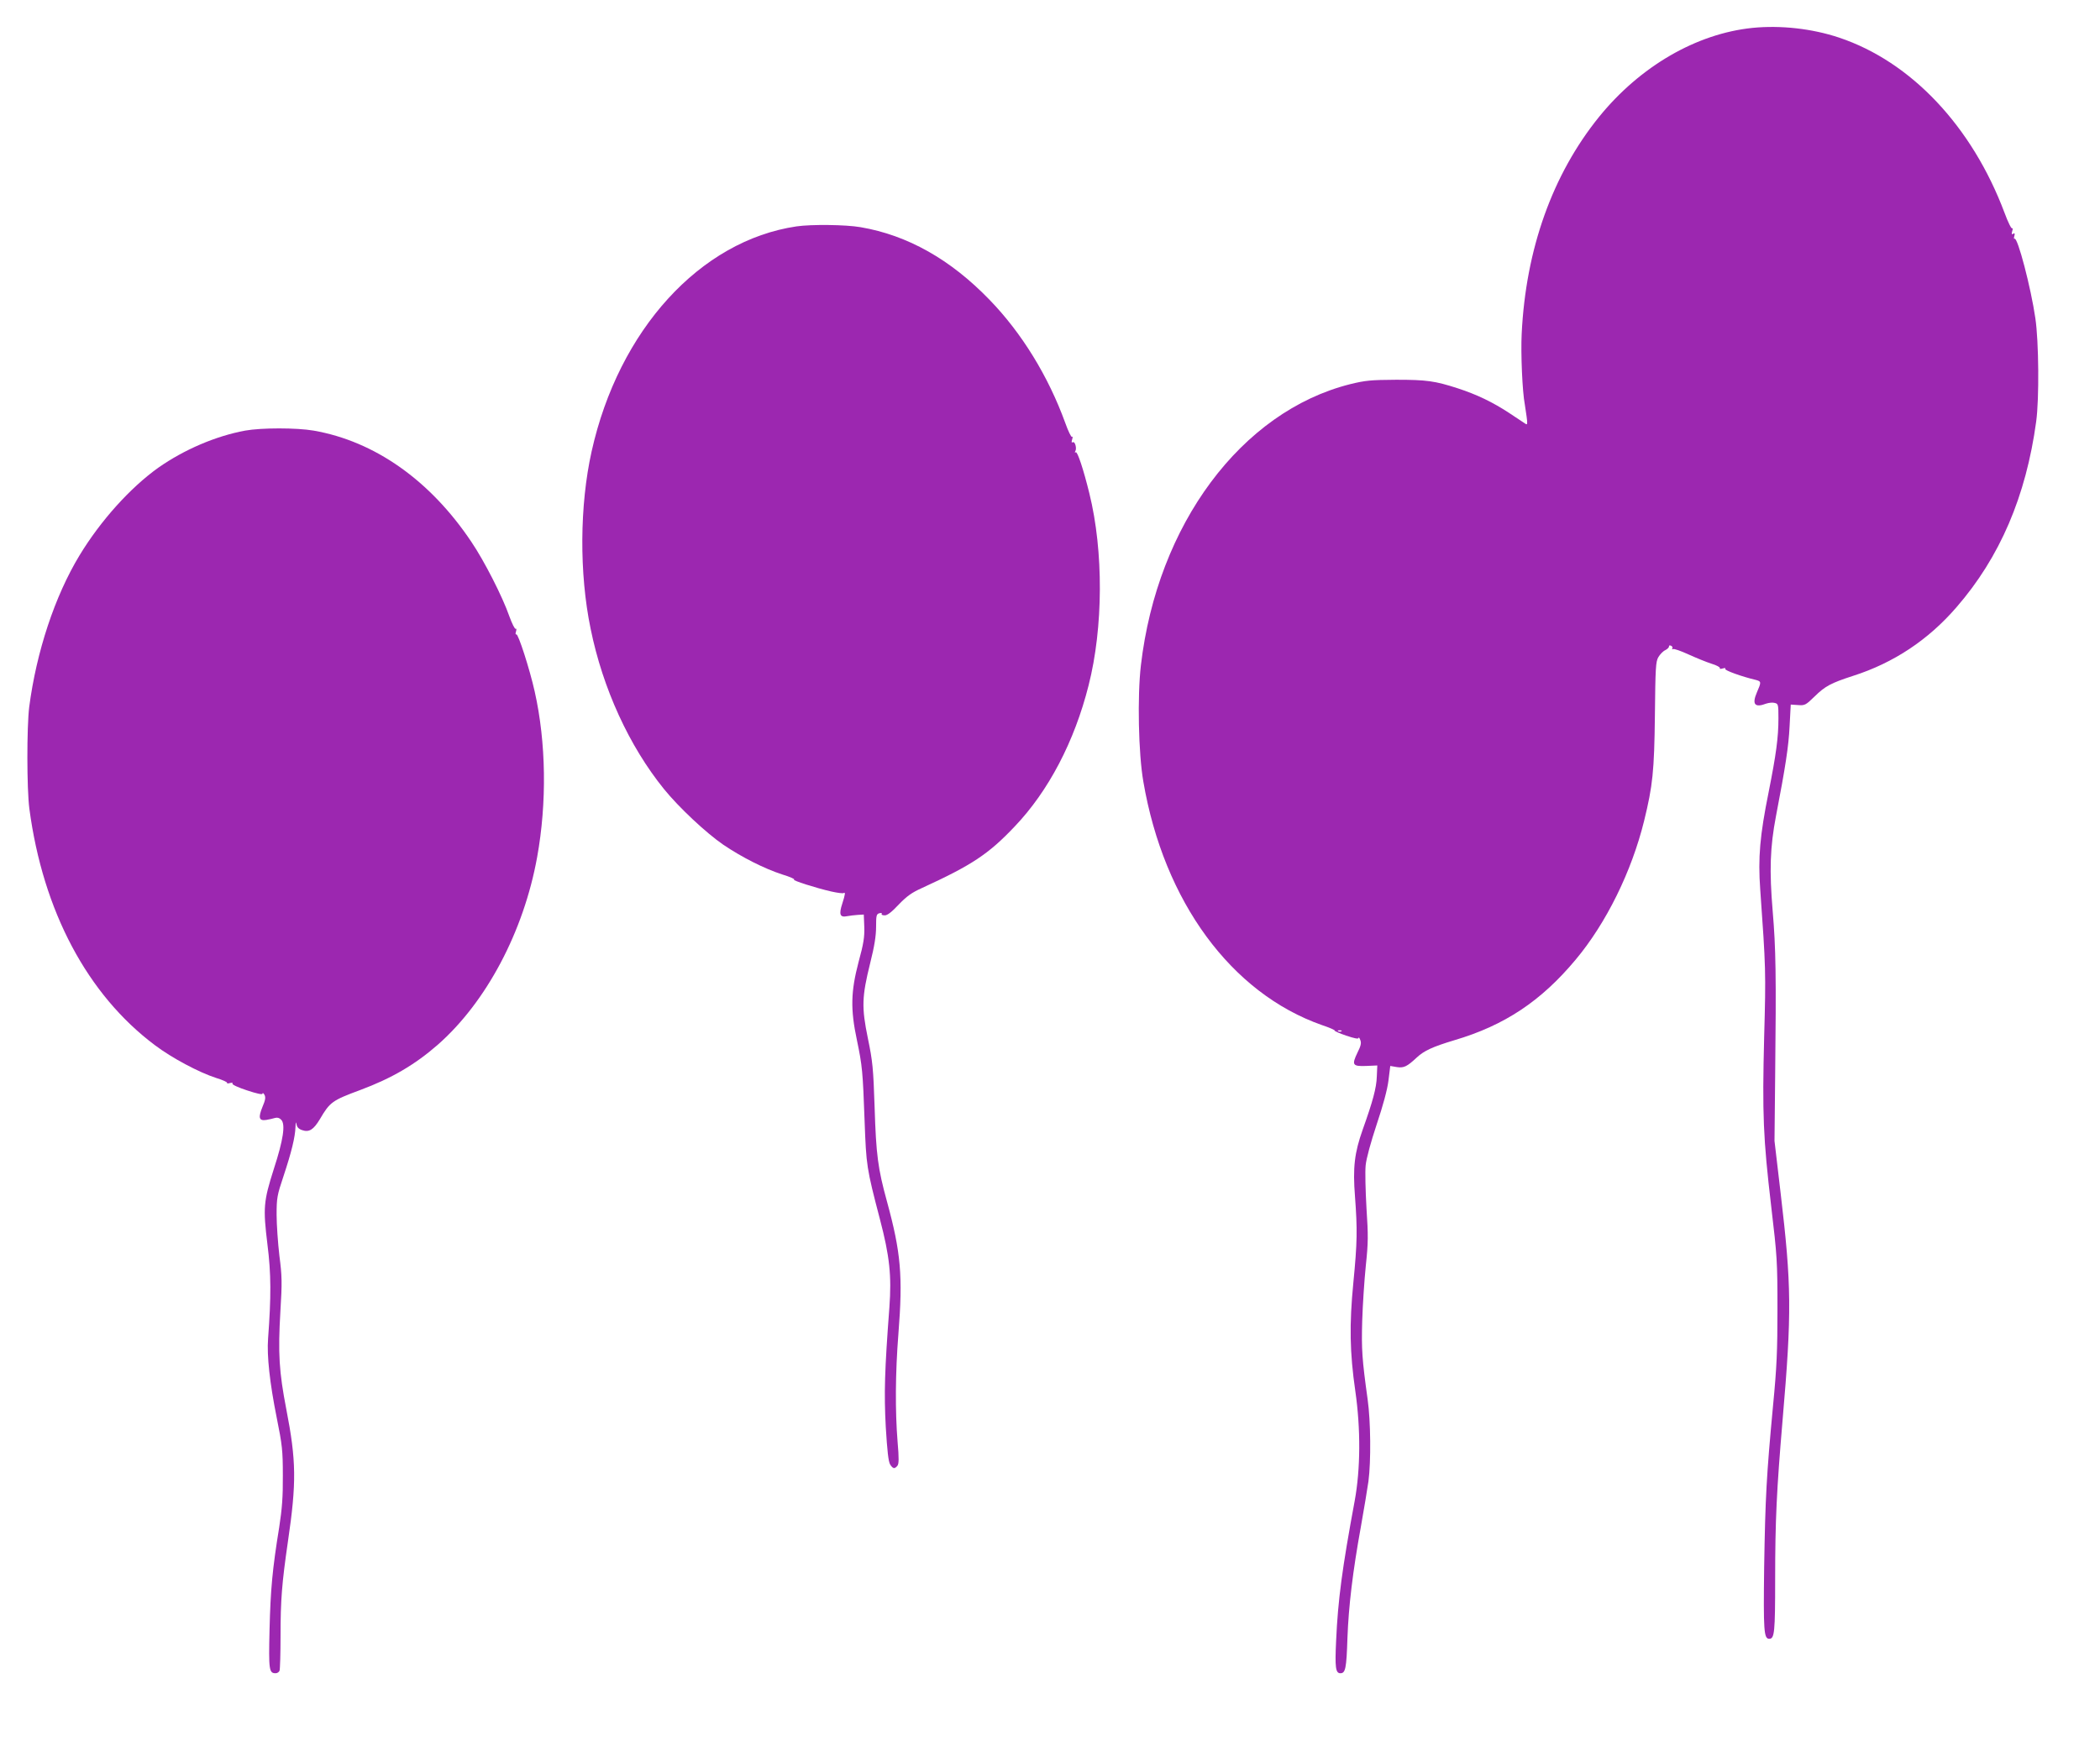
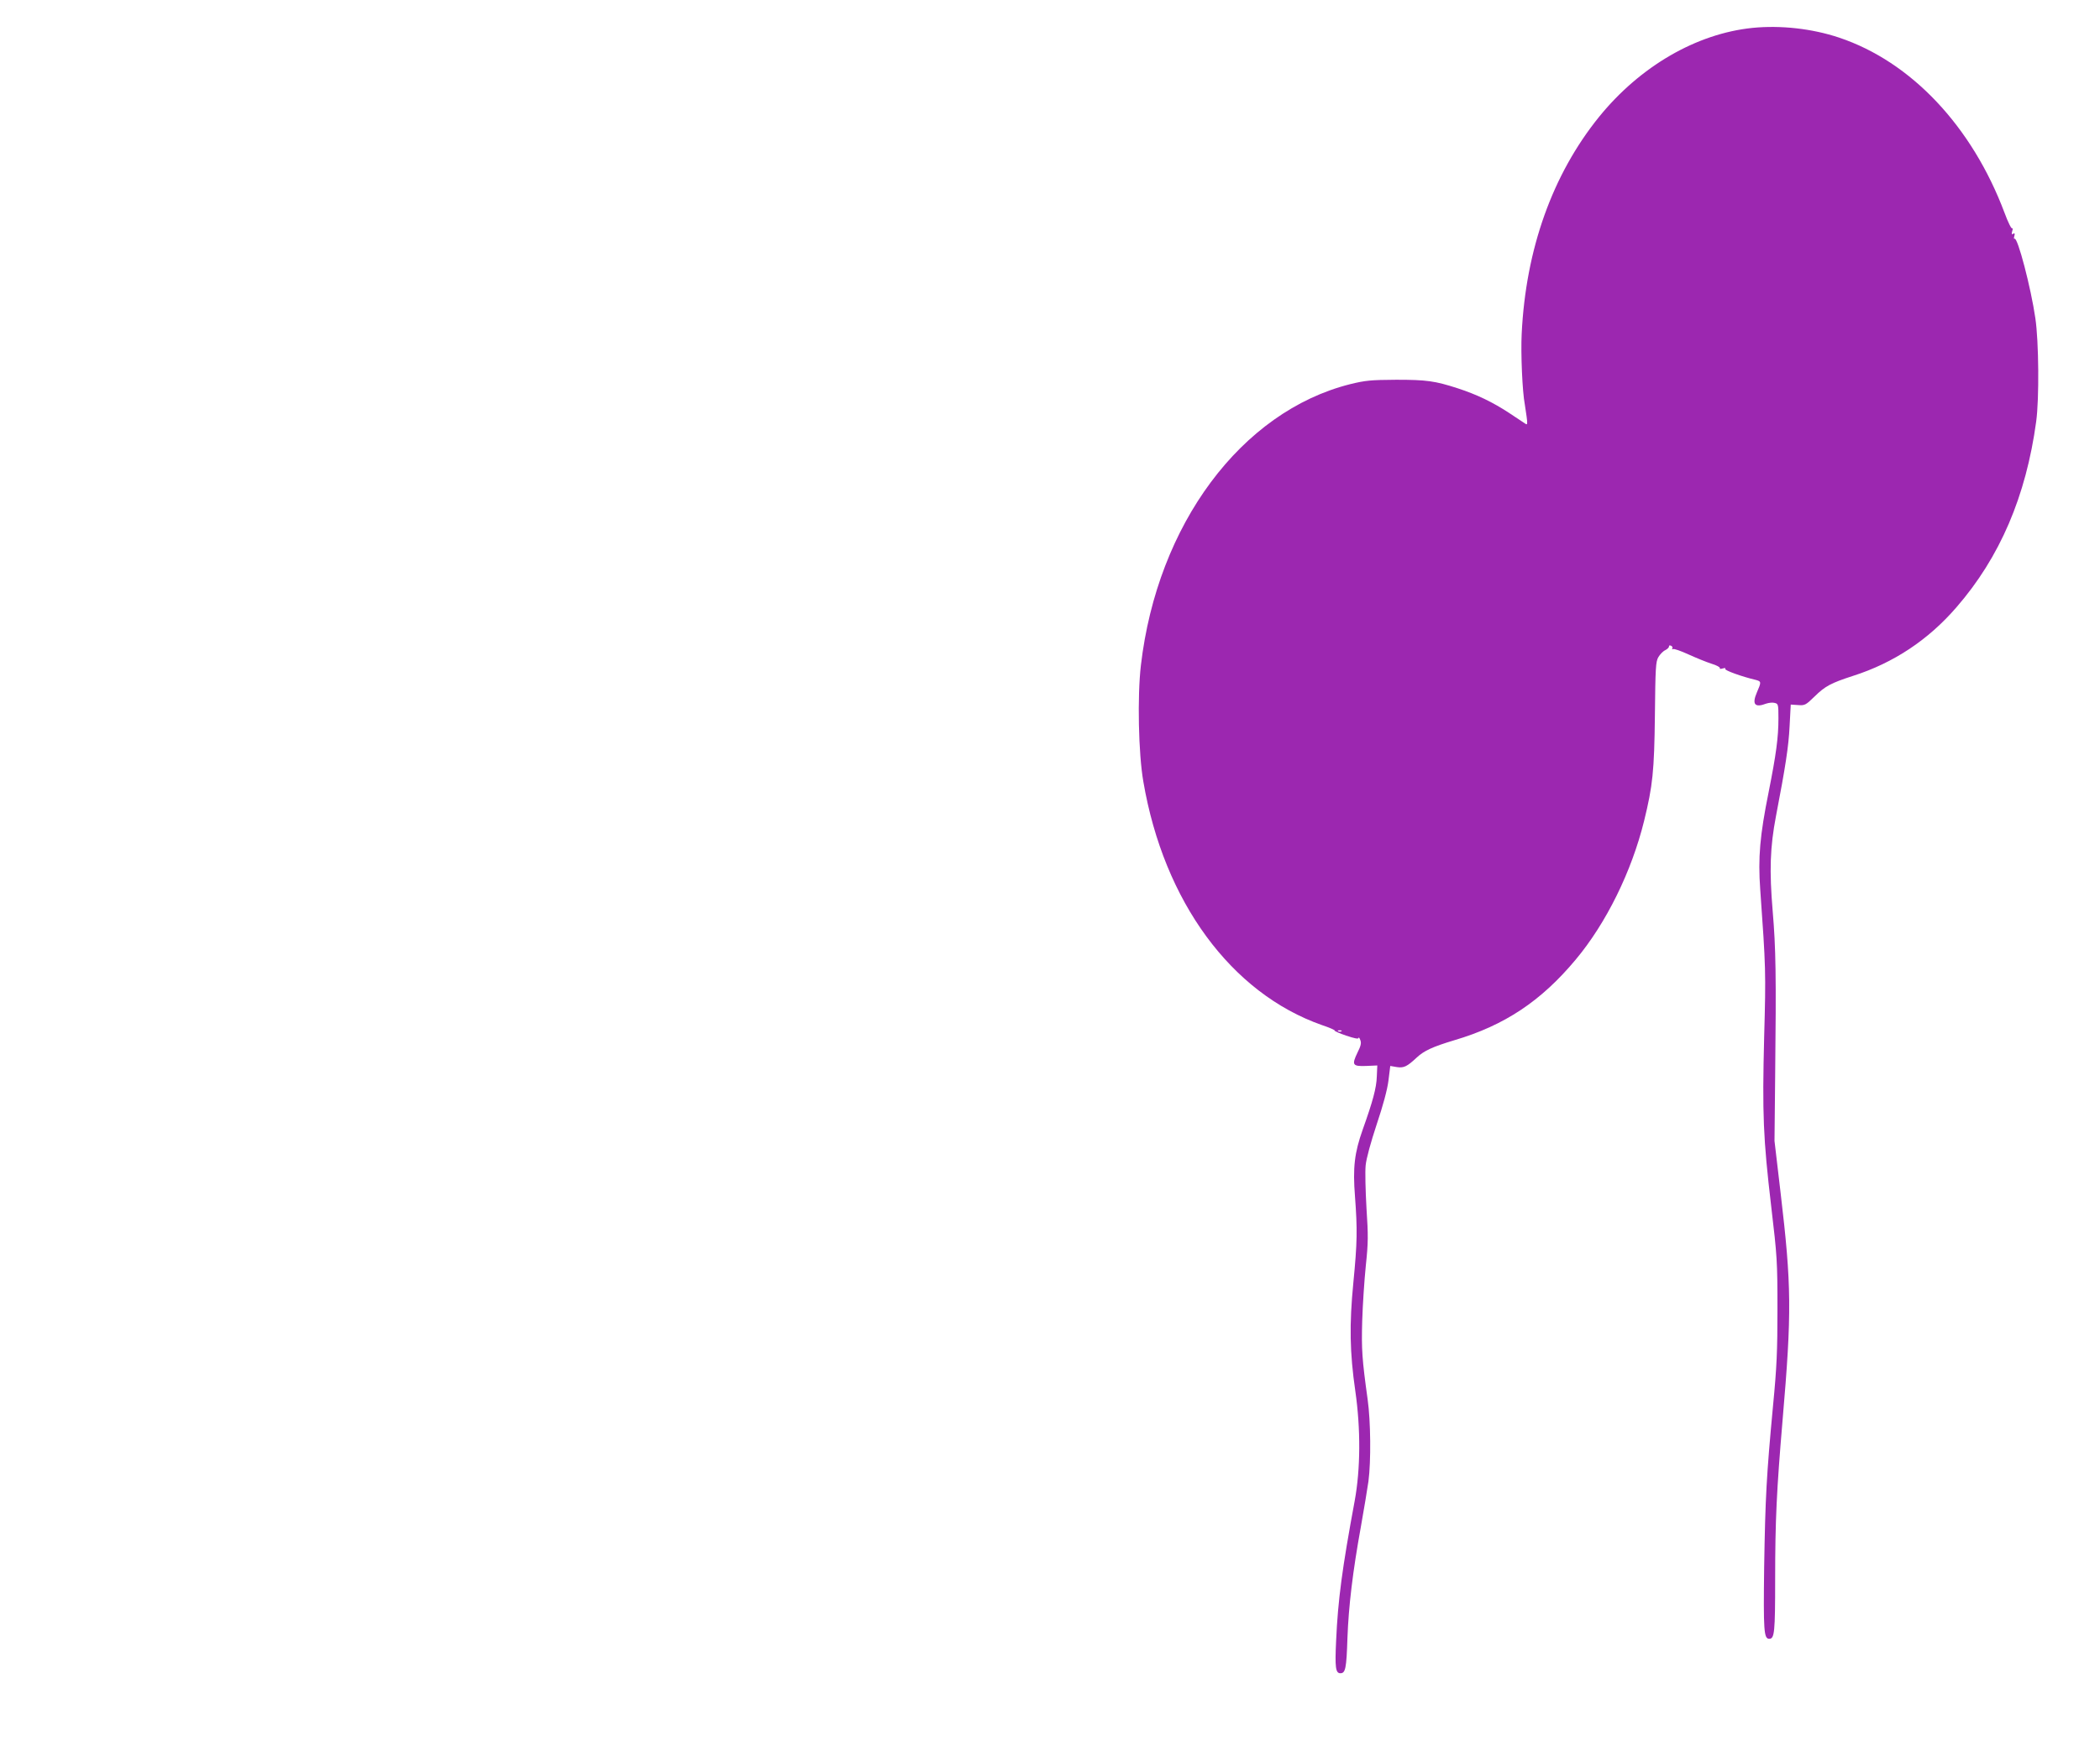
<svg xmlns="http://www.w3.org/2000/svg" version="1.0" width="1280pt" height="1065pt" viewBox="0 0 1280 1065" preserveAspectRatio="xMidYMid meet">
  <g transform="translate(0,1065) scale(0.1,-0.1)" fill="#9c27b0" stroke="none">
    <path d="M10682 10480 c-342 -35 -685 -234 -935 -542 -284 -351 -447 -806 -472 -1323 -6 -119 4 -353 19 -430 2 -11 7 -44 11 -74 6 -44 5 -52 -6 -45 -8 5 -53 35 -101 67 -99 65 -196 112 -313 150 -139 45 -190 52 -375 52 -156 -1 -187 -4 -281 -27 -663 -167 -1175 -855 -1275 -1714 -22 -189 -15 -538 15 -709 125 -731 536 -1290 1089 -1484 45 -15 79 -30 77 -33 -3 -3 29 -17 70 -31 50 -17 75 -22 76 -14 0 7 5 1 10 -12 8 -19 4 -36 -17 -78 -36 -75 -30 -84 53 -81 l68 3 -3 -67 c-2 -70 -25 -153 -86 -324 -50 -141 -61 -231 -47 -408 15 -202 14 -279 -10 -525 -25 -256 -22 -426 12 -661 33 -230 32 -474 -4 -670 -76 -409 -102 -604 -113 -851 -8 -165 -3 -199 26 -199 31 0 37 29 43 215 7 193 32 403 82 679 19 105 39 229 46 276 16 122 14 366 -5 500 -34 245 -38 304 -33 478 3 98 13 249 22 337 15 141 15 183 4 351 -6 106 -9 223 -5 260 4 42 31 140 67 249 39 116 65 212 72 268 l11 89 41 -7 c42 -6 61 3 120 58 45 42 97 66 230 106 305 90 528 238 739 491 186 222 341 537 417 845 53 216 62 304 66 644 3 289 5 328 21 355 10 17 29 37 43 43 13 7 23 17 22 23 -2 5 4 7 12 4 8 -4 12 -11 8 -17 -3 -5 -1 -7 4 -4 6 4 48 -11 94 -32 46 -21 110 -47 141 -57 31 -9 54 -22 51 -27 -3 -5 4 -6 17 -2 14 4 20 3 16 -3 -5 -8 98 -46 187 -67 33 -9 33 -13 6 -75 -32 -74 -13 -96 57 -69 16 5 39 8 51 4 22 -5 23 -10 23 -93 0 -118 -14 -220 -60 -452 -53 -263 -65 -398 -51 -592 34 -479 35 -500 24 -898 -12 -474 -6 -617 43 -1035 36 -304 38 -335 38 -625 0 -255 -4 -352 -27 -590 -40 -426 -47 -558 -54 -980 -5 -392 -2 -440 31 -440 32 0 36 38 36 363 0 358 9 542 45 967 57 662 55 822 -12 1390 l-37 315 4 395 c7 619 4 780 -15 1005 -21 249 -16 391 20 580 58 302 77 424 83 548 l7 132 44 -3 c41 -3 47 -1 100 51 65 64 100 83 236 127 247 79 458 219 630 418 265 305 424 677 486 1132 19 139 16 489 -5 630 -27 186 -108 496 -127 485 -4 -3 -5 5 -1 17 4 15 2 19 -7 13 -10 -6 -11 -2 -6 16 4 13 4 21 0 17 -5 -5 -26 38 -47 95 -198 527 -569 921 -1009 1068 -165 55 -356 76 -527 59z m-2505 -6116 c-3 -3 -12 -4 -19 -1 -8 3 -5 6 6 6 11 1 17 -2 13 -5z" />
-     <path d="M4855 9270 c-588 -87 -1084 -631 -1249 -1372 -73 -328 -76 -743 -6 -1081 74 -364 235 -715 447 -977 90 -111 255 -266 361 -339 114 -77 250 -146 361 -182 46 -14 78 -28 71 -31 -14 -4 132 -51 229 -73 36 -8 68 -12 73 -9 12 8 10 -8 -8 -64 -22 -67 -14 -86 29 -77 17 3 48 7 67 8 l35 2 3 -75 c2 -62 -4 -102 -35 -215 -47 -179 -50 -287 -10 -475 33 -158 36 -191 47 -495 10 -271 12 -286 93 -596 60 -228 72 -347 58 -539 -29 -385 -33 -522 -22 -729 9 -147 16 -212 27 -229 17 -26 27 -28 44 -7 9 11 10 44 1 146 -15 186 -14 418 5 658 28 354 15 497 -70 808 -55 200 -66 284 -75 573 -8 239 -12 280 -41 420 -39 190 -37 253 14 459 26 103 36 167 36 222 0 68 2 77 20 82 11 3 18 1 14 -4 -3 -5 5 -9 19 -9 16 0 43 21 85 66 49 51 80 73 140 100 305 140 406 206 567 376 206 216 364 518 450 859 90 353 92 819 5 1171 -36 147 -73 258 -83 251 -6 -4 -7 -1 -3 6 11 17 -2 63 -15 55 -8 -4 -9 1 -4 17 4 13 4 21 -1 16 -4 -4 -23 34 -41 85 -103 284 -265 548 -462 751 -238 246 -499 393 -785 442 -92 16 -301 18 -391 5z" />
-     <path d="M1494 8025 c-179 -33 -372 -116 -529 -226 -171 -122 -352 -323 -480 -534 -151 -249 -263 -588 -307 -925 -15 -123 -15 -498 1 -620 83 -624 354 -1134 766 -1442 102 -77 267 -165 372 -199 40 -12 70 -26 67 -30 -2 -4 6 -5 18 -1 12 3 19 1 15 -4 -3 -6 37 -24 89 -41 60 -20 94 -27 94 -20 0 7 6 4 12 -7 8 -15 6 -31 -12 -73 -27 -66 -22 -87 23 -80 17 3 41 8 53 12 14 4 27 1 38 -11 27 -27 13 -122 -45 -300 -63 -198 -66 -237 -39 -459 23 -181 23 -319 4 -575 -8 -103 10 -270 53 -484 33 -164 37 -197 37 -351 1 -131 -5 -203 -22 -314 -42 -258 -53 -382 -59 -623 -6 -249 -3 -268 37 -268 10 0 21 7 24 16 3 9 6 105 6 214 0 216 8 318 45 573 53 360 51 493 -10 807 -44 228 -51 340 -36 595 11 178 10 216 -6 340 -9 77 -17 190 -17 250 0 102 3 119 42 235 49 148 71 238 73 300 1 28 4 35 6 18 3 -19 13 -30 34 -37 43 -15 70 2 109 67 61 104 75 114 245 177 193 72 333 154 473 276 296 260 524 690 606 1144 60 331 55 699 -15 1010 -30 135 -101 355 -112 348 -5 -3 -6 4 -2 17 4 13 3 20 -2 17 -5 -3 -22 31 -38 75 -42 121 -154 340 -232 455 -251 375 -589 613 -961 678 -105 18 -318 18 -418 0z" />
  </g>
</svg>